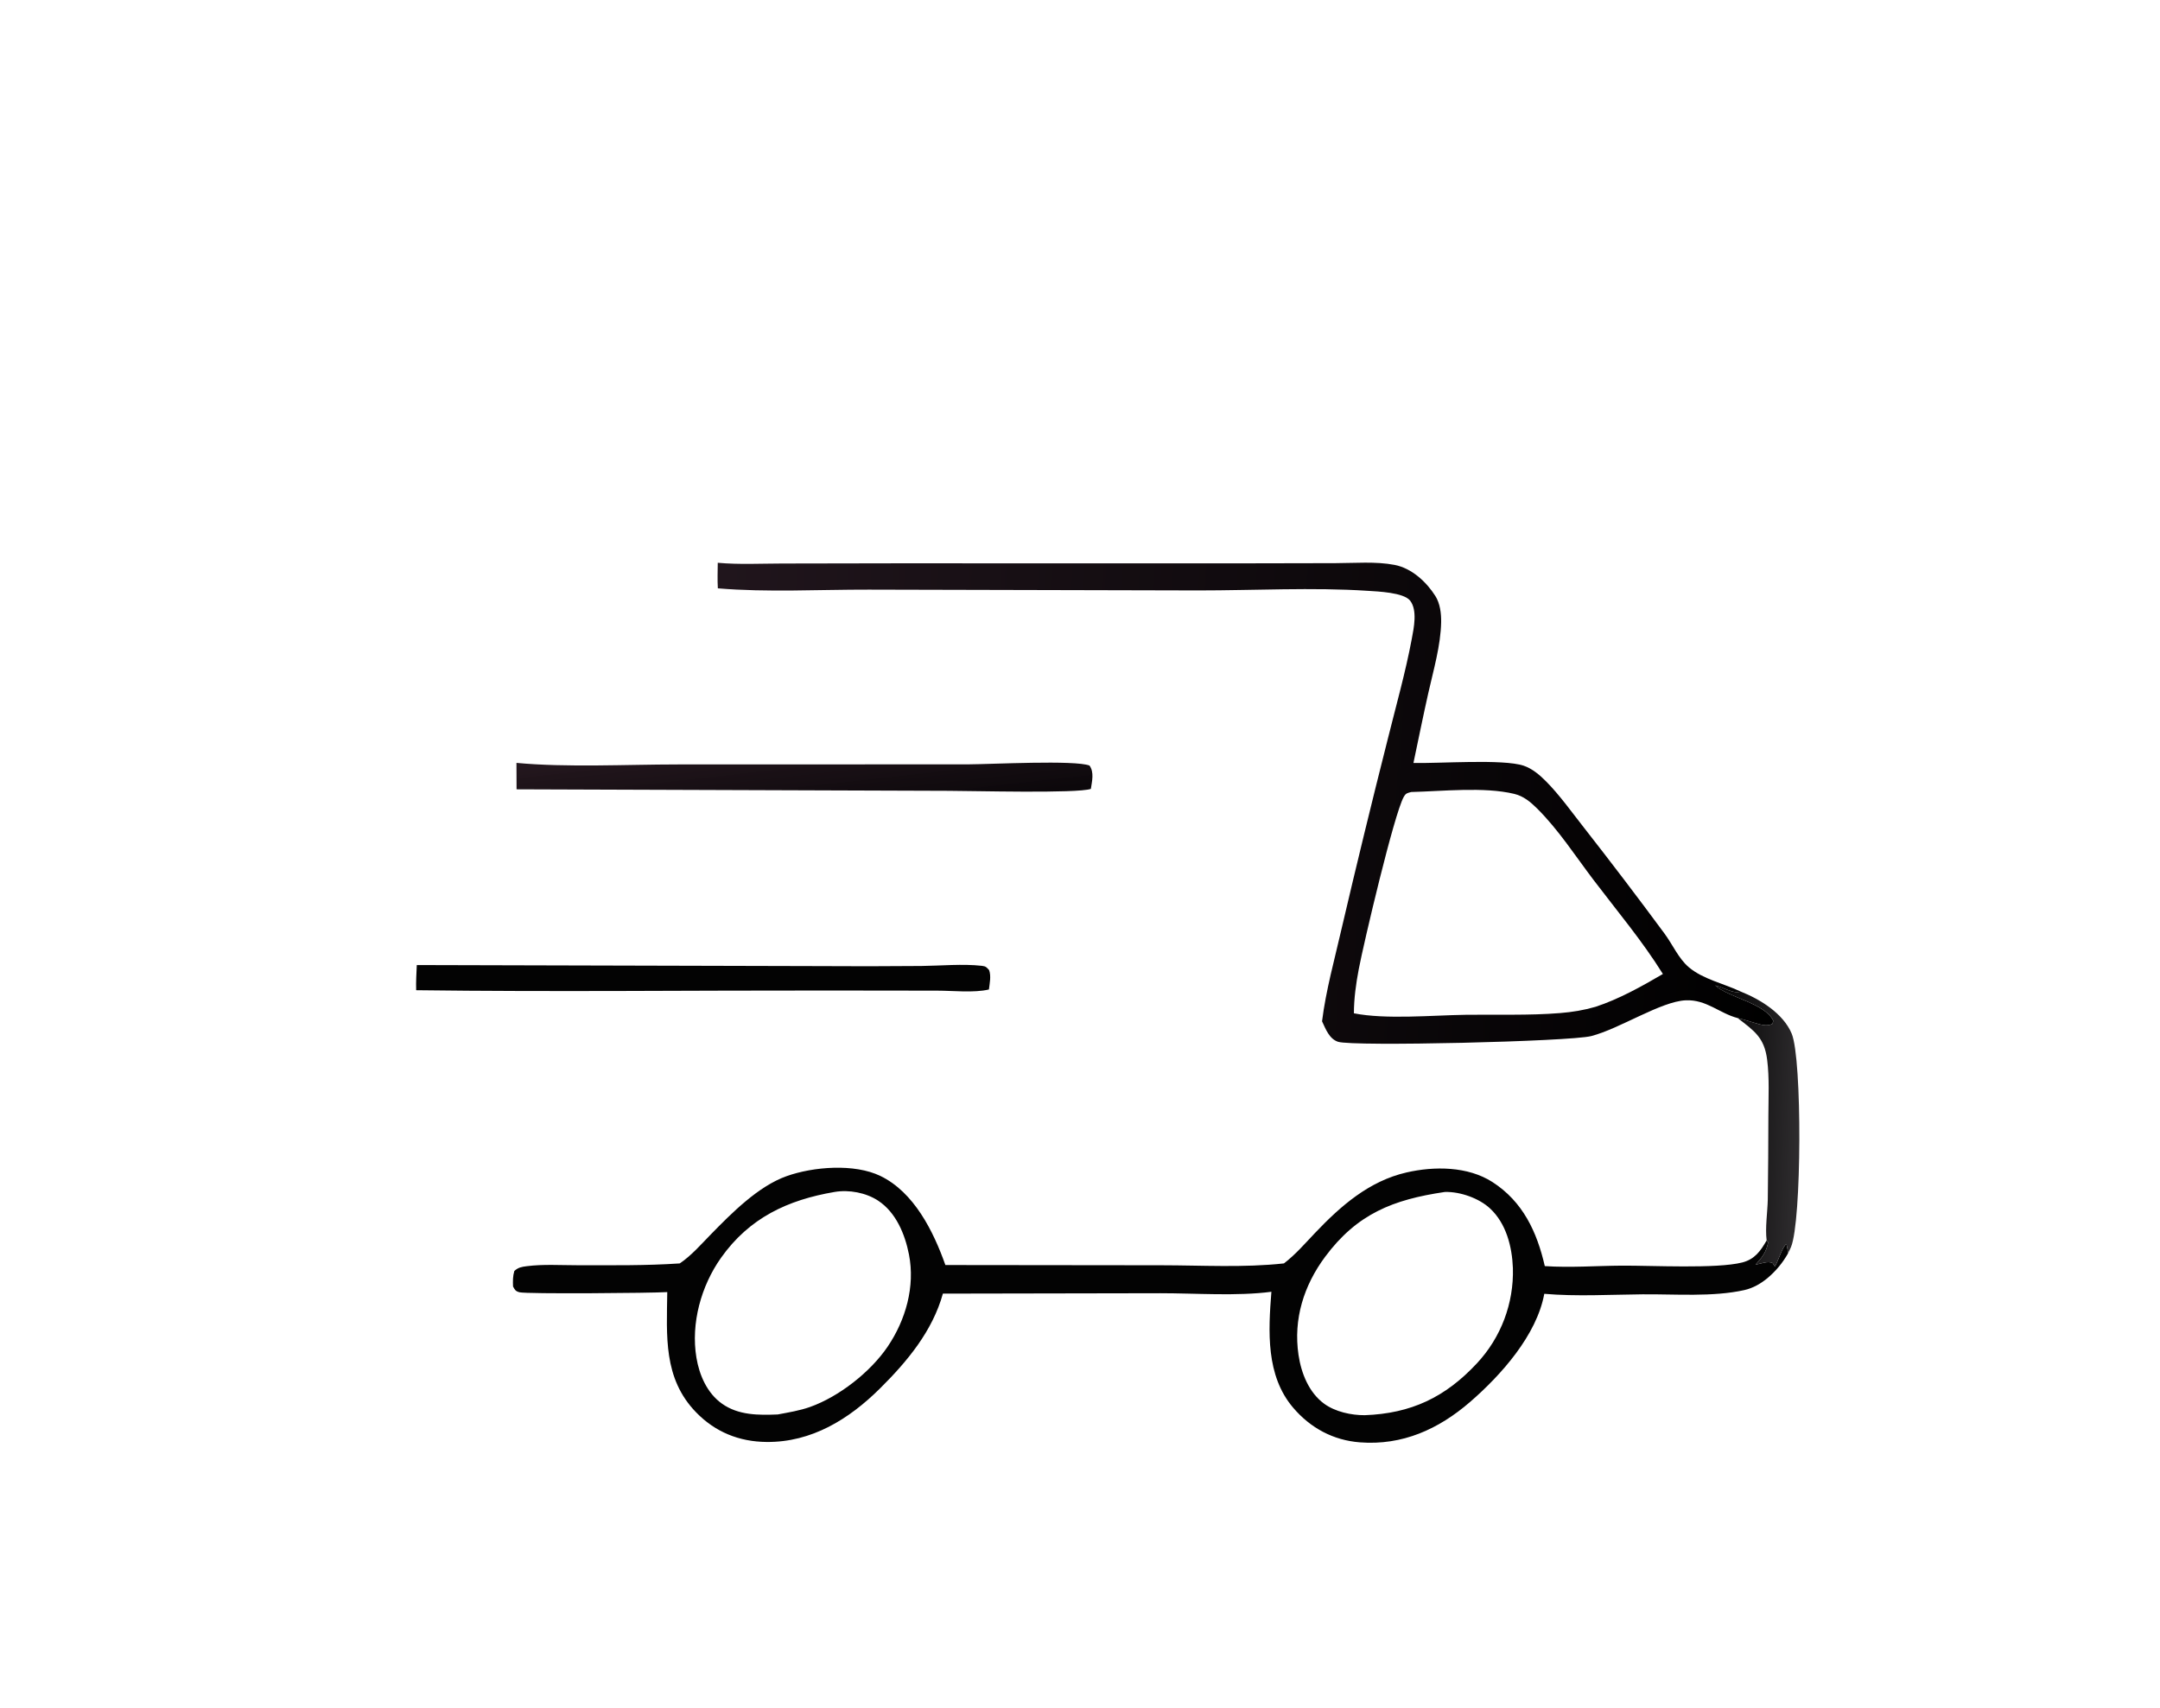
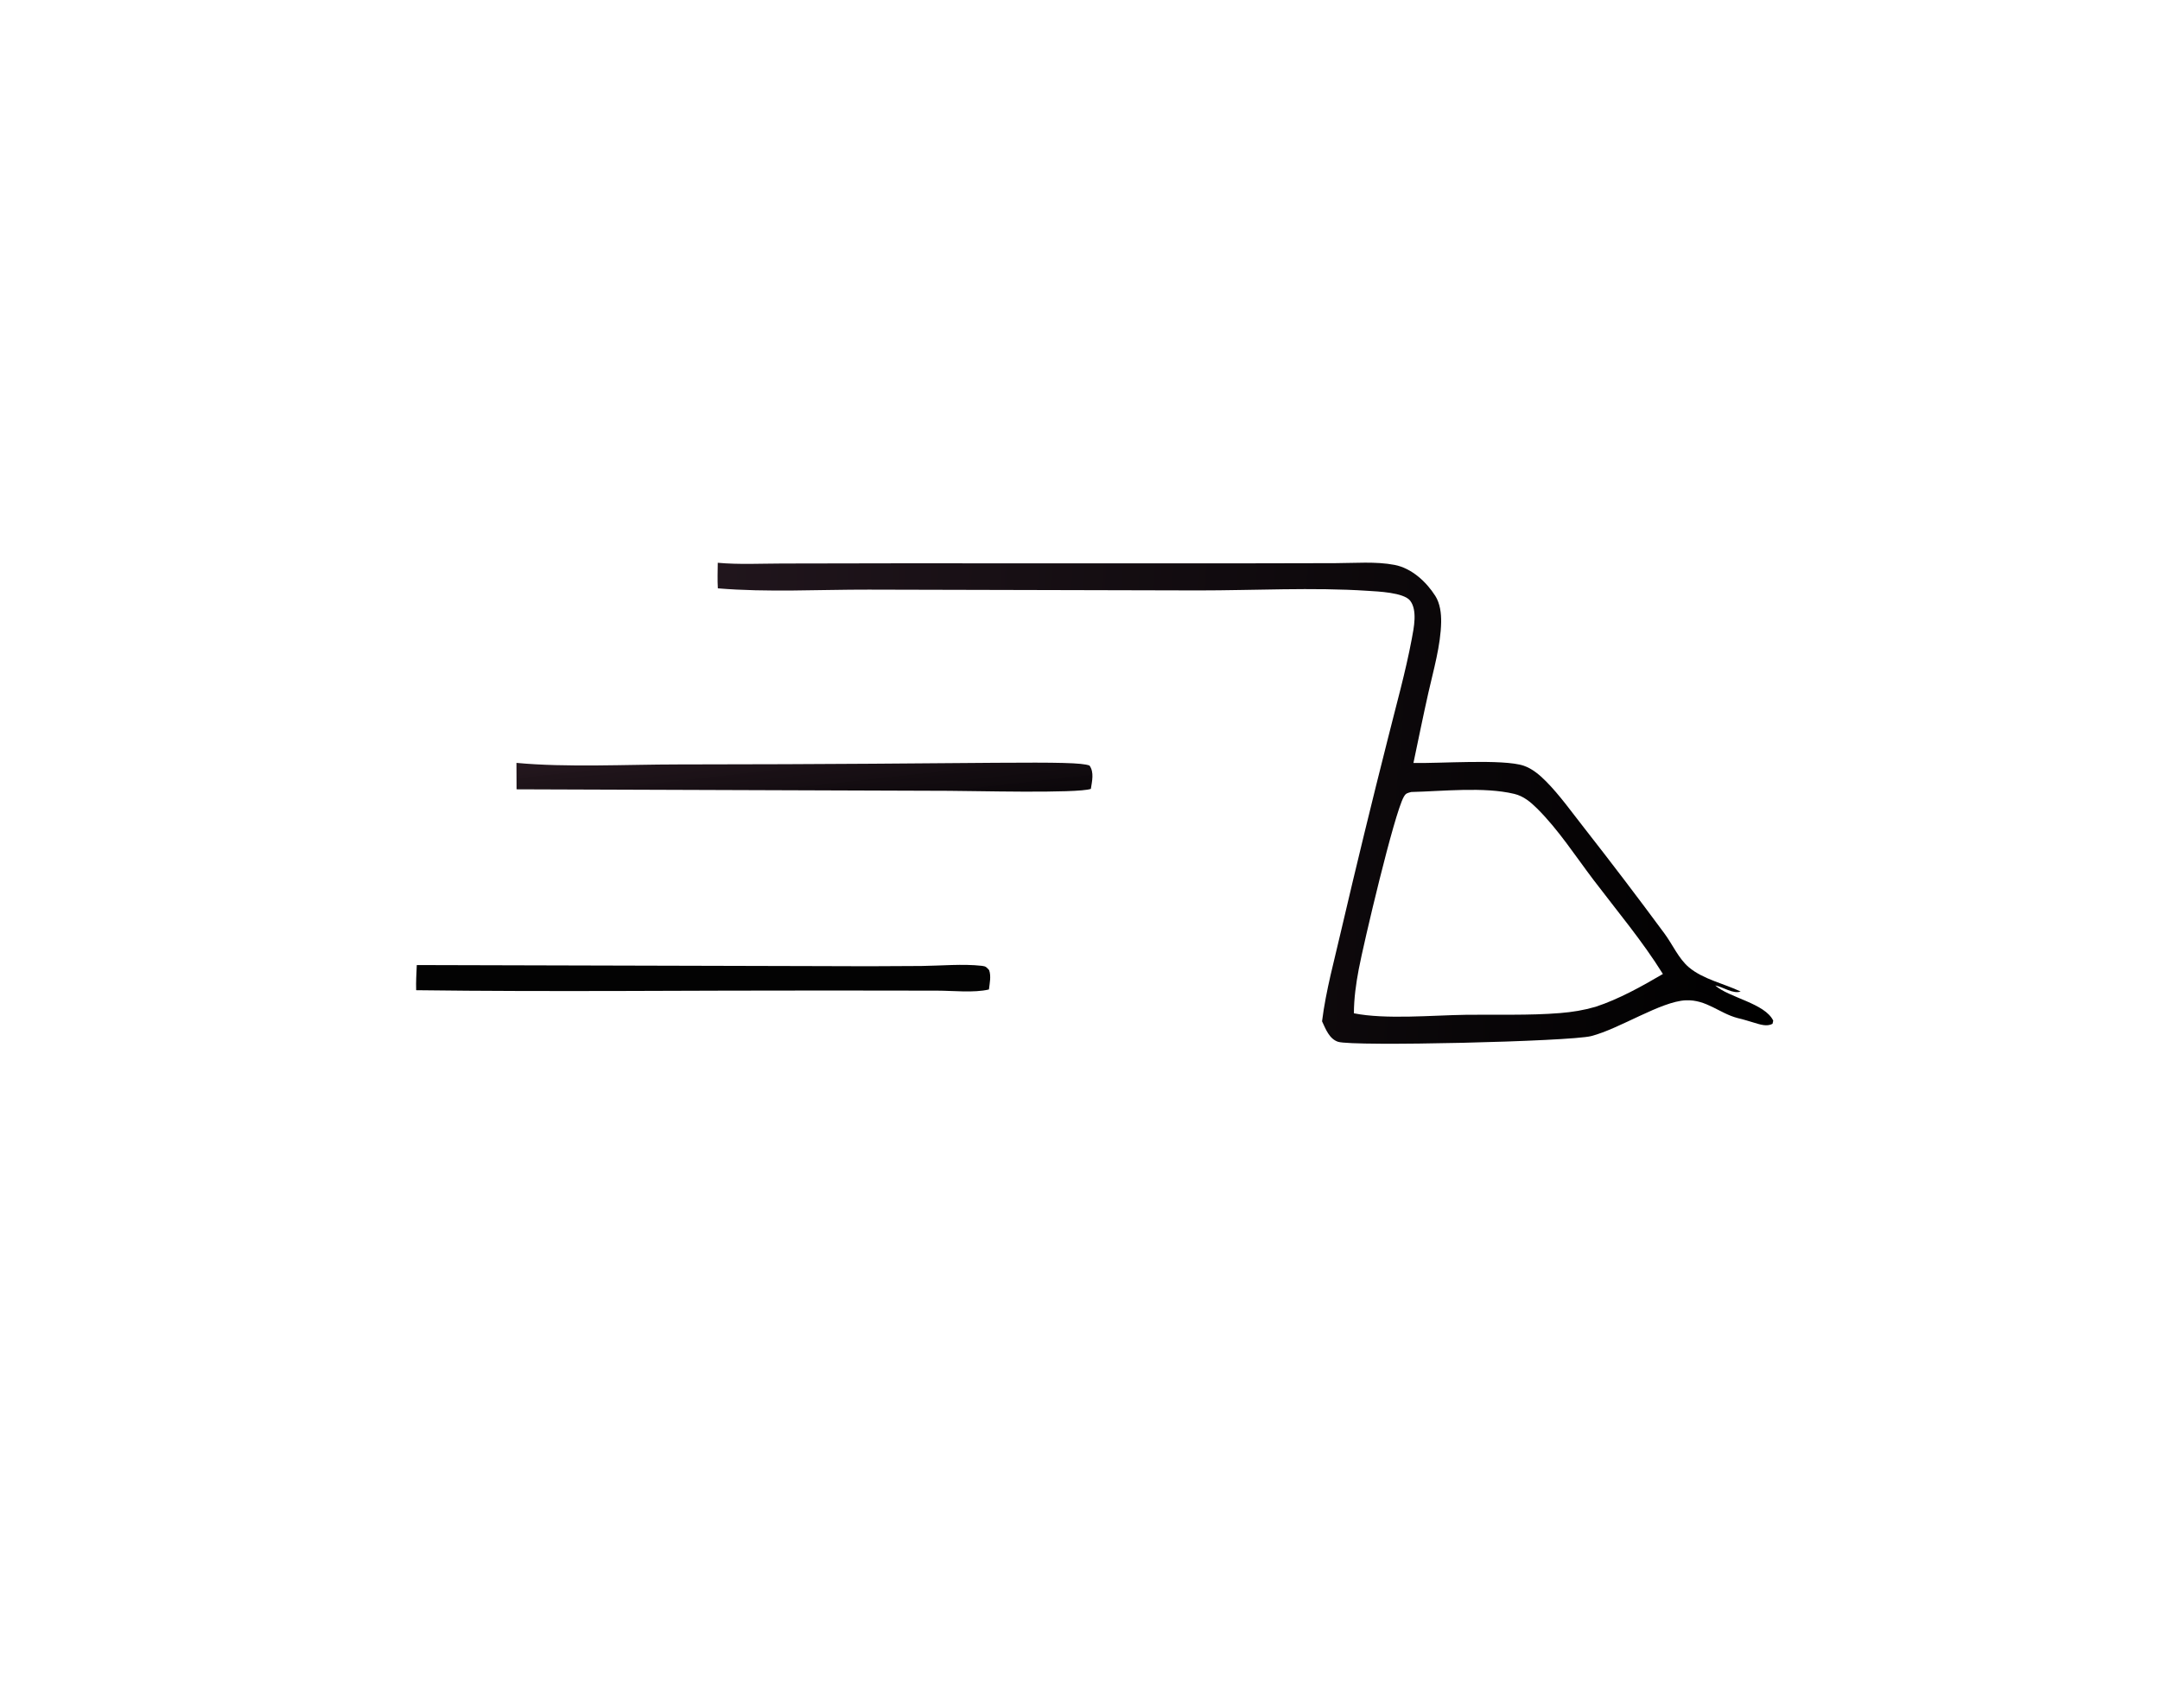
<svg xmlns="http://www.w3.org/2000/svg" viewBox="0 0 2548 2015" height="2015" width="2548">
-   <path d="M108.26 201.197C110.127 199.936 111.641 198.175 113.209 196.573C116.532 193.176 120.75 188.913 125.264 187.304C129.526 185.785 136.063 185.268 140.205 187.267C145.575 189.858 148.667 196.105 150.561 201.456L185.003 201.494C191.426 201.502 198.103 201.897 204.48 201.196C206.313 199.796 207.842 198.014 209.426 196.349C213.544 192.022 218.041 188.081 224.001 186.712C228.424 185.697 233.759 185.722 237.671 188.231C242.525 191.344 244.785 196.194 246.022 201.627C250.102 201.898 254.272 201.577 258.366 201.552C263.025 201.524 273.405 202.083 277.466 201.048C279.451 200.543 280.387 199.223 281.353 197.534L281.592 197.841C281.293 199.434 280.648 200.216 279.595 201.38C280.505 201.257 281.485 200.768 282.301 201.139L282.675 201.696C283.196 200.832 283.82 198.611 284.504 198.094C284.606 198.591 284.73 199.09 284.759 199.598C283.92 201.091 282.818 202.42 281.507 203.522C280.429 204.415 279.19 205.13 277.817 205.44C272.79 206.571 266.717 206.07 261.562 206.119C256.428 206.168 251.051 206.481 245.94 206.038C244.737 212.632 239.039 219.002 234.139 223.245C229.1 227.61 223.336 230.213 216.575 229.692C212.32 229.364 208.69 227.398 205.94 224.168C201.585 219.053 201.987 212.008 202.481 205.712C197.059 206.438 190.374 205.943 184.837 205.945L150.163 206.008C148.51 211.976 144.47 216.824 140.156 221.101C135.206 226.011 129.261 229.697 122.089 229.632C117.726 229.593 113.909 228.058 110.853 224.906C105.601 219.49 106.186 212.736 106.267 205.764C103.876 205.921 83.836 206.087 82.732 205.792C82.089 205.62 82.008 205.414 81.705 204.872C81.672 203.999 81.662 203.256 81.907 202.411C82.504 201.84 83.073 201.745 83.892 201.64C86.499 201.304 89.304 201.49 91.936 201.489C97.374 201.488 102.832 201.567 108.26 201.197ZM123.86 225.251C125.581 224.927 127.35 224.645 129.005 224.058C133.618 222.418 138.617 218.503 141.362 214.458C144.245 210.209 145.762 204.869 144.76 199.775C144.126 196.551 142.708 193.102 139.879 191.223C137.936 189.932 135.216 189.425 132.922 189.816C125.445 191.087 119.338 193.937 114.824 200.312C111.664 204.774 110.004 210.743 110.909 216.193C111.373 218.989 112.611 221.851 114.985 223.534C117.605 225.392 120.791 225.376 123.86 225.251ZM217.341 225.369C224.713 225.1 230.16 222.535 235.213 217.107C239.045 213.005 241.104 207.556 240.942 201.945C240.814 198.533 239.881 194.84 237.304 192.446C235.549 190.815 232.569 189.763 230.164 189.819C230.123 189.82 230.082 189.825 230.041 189.829C221.889 191.039 216.137 193.278 211.039 200.141C207.648 204.704 205.955 210.061 206.798 215.759C207.228 218.672 208.443 221.762 210.896 223.55C212.643 224.823 215.193 225.38 217.341 225.369Z" transform="scale(7.407 7.408)" fill="#030303" />
  <defs>
    <linearGradient y2="122.627" x2="113.112" y1="131.186" x1="283.572" gradientUnits="userSpaceOnUse" id="gradient_0">
      <stop stop-color="black" offset="0" />
      <stop stop-color="#20151C" offset="1" />
    </linearGradient>
  </defs>
  <path d="M114.309 89.622C117.667 89.929 121.19 89.744 124.568 89.739L142.627 89.706L197.183 89.713L212.68 89.682C215.721 89.677 219.129 89.384 222.108 89.962C224.814 90.486 227.15 92.638 228.59 94.905C229.344 96.092 229.539 97.685 229.516 99.063C229.454 102.762 228.282 106.762 227.471 110.362C226.637 114.067 225.889 117.783 225.104 121.499C229.091 121.61 239.384 120.827 242.667 121.941C244.029 122.403 245.218 123.419 246.216 124.425C248.414 126.643 250.336 129.362 252.273 131.82C256.62 137.37 260.887 142.981 265.074 148.653C266.369 150.391 267.332 152.673 268.999 154.066C271.257 155.951 274.569 156.642 277.214 157.9C276.004 158.327 274.454 157.184 273.165 156.933C275.344 158.877 281.074 159.763 282.404 162.538L282.29 163.04C281.39 163.529 280.292 163.142 279.378 162.871C278.498 162.61 277.635 162.332 276.738 162.127C273.835 161.373 271.765 159.153 268.467 159.298C264.504 159.473 257.98 163.815 253.415 164.995C250.064 165.861 215.415 166.687 213.085 165.9C211.686 165.428 211.124 163.863 210.548 162.64C211.159 157.708 212.557 152.723 213.663 147.881C216.019 137.803 218.468 127.747 221.009 117.714C222.323 112.424 223.831 107.105 224.837 101.752C225.166 99.998 225.764 97.185 224.579 95.658C223.557 94.341 219.397 94.193 217.813 94.088C209.148 93.51 199.619 94.031 190.84 94.026L138.373 93.898C130.428 93.882 122.226 94.356 114.323 93.692C114.241 92.343 114.299 90.974 114.309 89.622ZM215.62 161.367C220.664 162.377 228.126 161.684 233.377 161.607C238.368 161.533 243.492 161.733 248.461 161.33C250.428 161.171 252.214 160.88 254.112 160.33C257.799 159.121 261.487 157.071 264.831 155.106C261.542 149.823 257.547 145.087 253.793 140.141C250.923 136.359 248.173 132.095 244.802 128.758C243.738 127.704 242.635 126.779 241.157 126.424C236.322 125.265 229.719 126.01 224.747 126.126C224.103 126.31 223.91 126.296 223.565 126.897C222.036 129.559 217.167 150.255 216.394 154.338C215.953 156.664 215.628 158.997 215.62 161.367Z" transform="scale(7.407 7.408)" fill="url(#gradient_0)" />
  <defs>
    <linearGradient y2="130.087" x2="128.652" y1="117.068" x1="127.199" gradientUnits="userSpaceOnUse" id="gradient_1">
      <stop stop-opacity="0.984" stop-color="#20131A" offset="0" />
      <stop stop-color="#0C080B" offset="1" />
    </linearGradient>
  </defs>
-   <path d="M82.249 121.488C90.254 122.241 99.77 121.738 107.951 121.736L154.226 121.722C157.854 121.705 171.221 121.007 173.514 121.915C174.283 122.972 173.91 124.434 173.73 125.628C171.579 126.392 154.668 125.937 151.11 125.938L82.266 125.698L82.249 121.488Z" transform="scale(7.407 7.408)" fill="url(#gradient_1)" />
+   <path d="M82.249 121.488C90.254 122.241 99.77 121.738 107.951 121.736C157.854 121.705 171.221 121.007 173.514 121.915C174.283 122.972 173.91 124.434 173.73 125.628C171.579 126.392 154.668 125.937 151.11 125.938L82.266 125.698L82.249 121.488Z" transform="scale(7.407 7.408)" fill="url(#gradient_1)" />
  <path d="M66.377 153.684L129.824 153.849C135.464 153.889 141.104 153.883 146.744 153.832C149.864 153.797 153.296 153.464 156.38 153.808C157.012 153.879 157.127 154.041 157.527 154.492C157.869 155.447 157.614 156.586 157.495 157.575C155.074 158.14 151.801 157.762 149.276 157.761L131.984 157.739C110.091 157.714 88.169 157.975 66.279 157.69C66.237 156.354 66.317 155.018 66.377 153.684Z" transform="scale(7.407 7.408)" fill="#030303" />
  <defs>
    <linearGradient y2="179.453" x2="286.232" y1="178.89" x1="271.881" gradientUnits="userSpaceOnUse" id="gradient_2">
      <stop stop-color="black" offset="0" />
      <stop stop-color="#2D2B2D" offset="1" />
    </linearGradient>
  </defs>
-   <path d="M276.738 162.127C277.635 162.332 278.498 162.61 279.378 162.871C280.292 163.142 281.39 163.529 282.29 163.04L282.404 162.538C281.074 159.763 275.344 158.877 273.165 156.933C274.454 157.184 276.004 158.327 277.214 157.9C280.342 159.143 283.994 161.389 285.344 164.606C287.028 168.618 286.94 194.543 285.234 198.584C285.089 198.928 284.93 199.266 284.759 199.598C284.73 199.09 284.606 198.591 284.504 198.094C283.82 198.611 283.196 200.832 282.675 201.696L282.301 201.139C281.485 200.768 280.505 201.257 279.595 201.38C280.648 200.216 281.293 199.434 281.592 197.841L281.353 197.534C281.095 195.532 281.492 193.062 281.536 191.007C281.593 186.563 281.624 182.119 281.629 177.674C281.638 174.754 281.803 171.672 281.437 168.776C280.99 165.239 279.416 164.189 276.738 162.127Z" transform="scale(7.407 7.408)" fill="url(#gradient_2)" />
</svg>